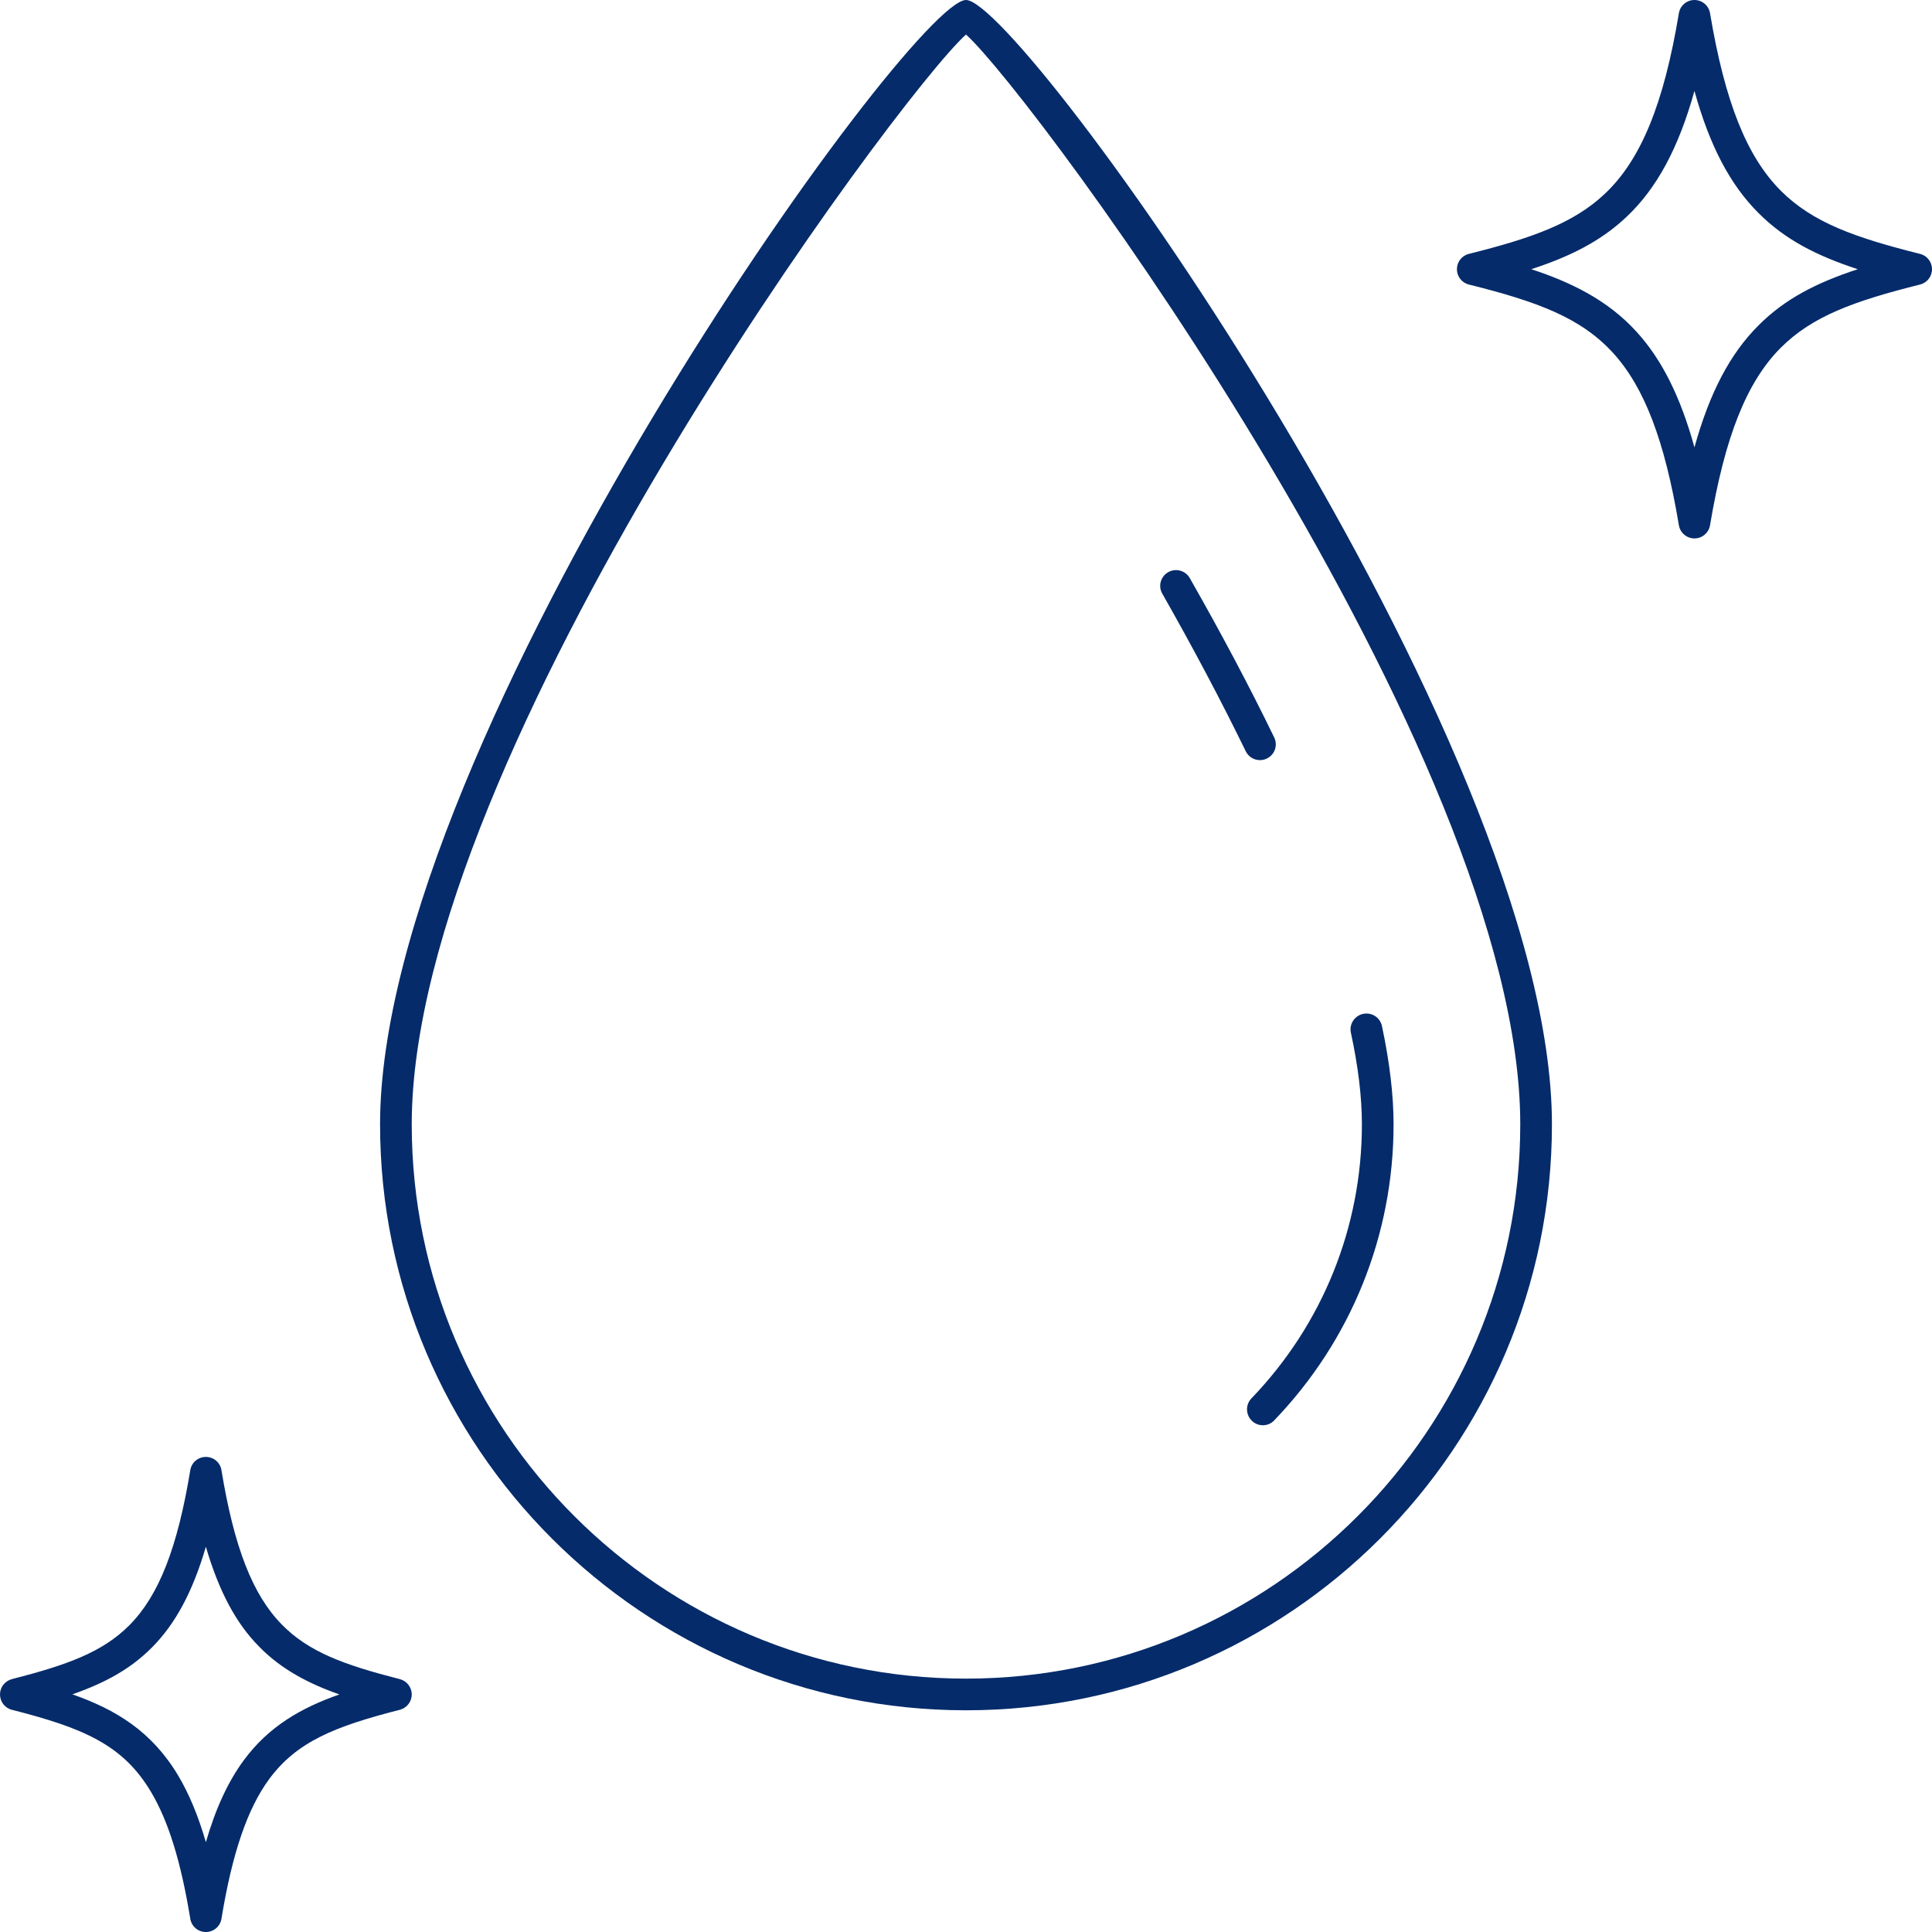
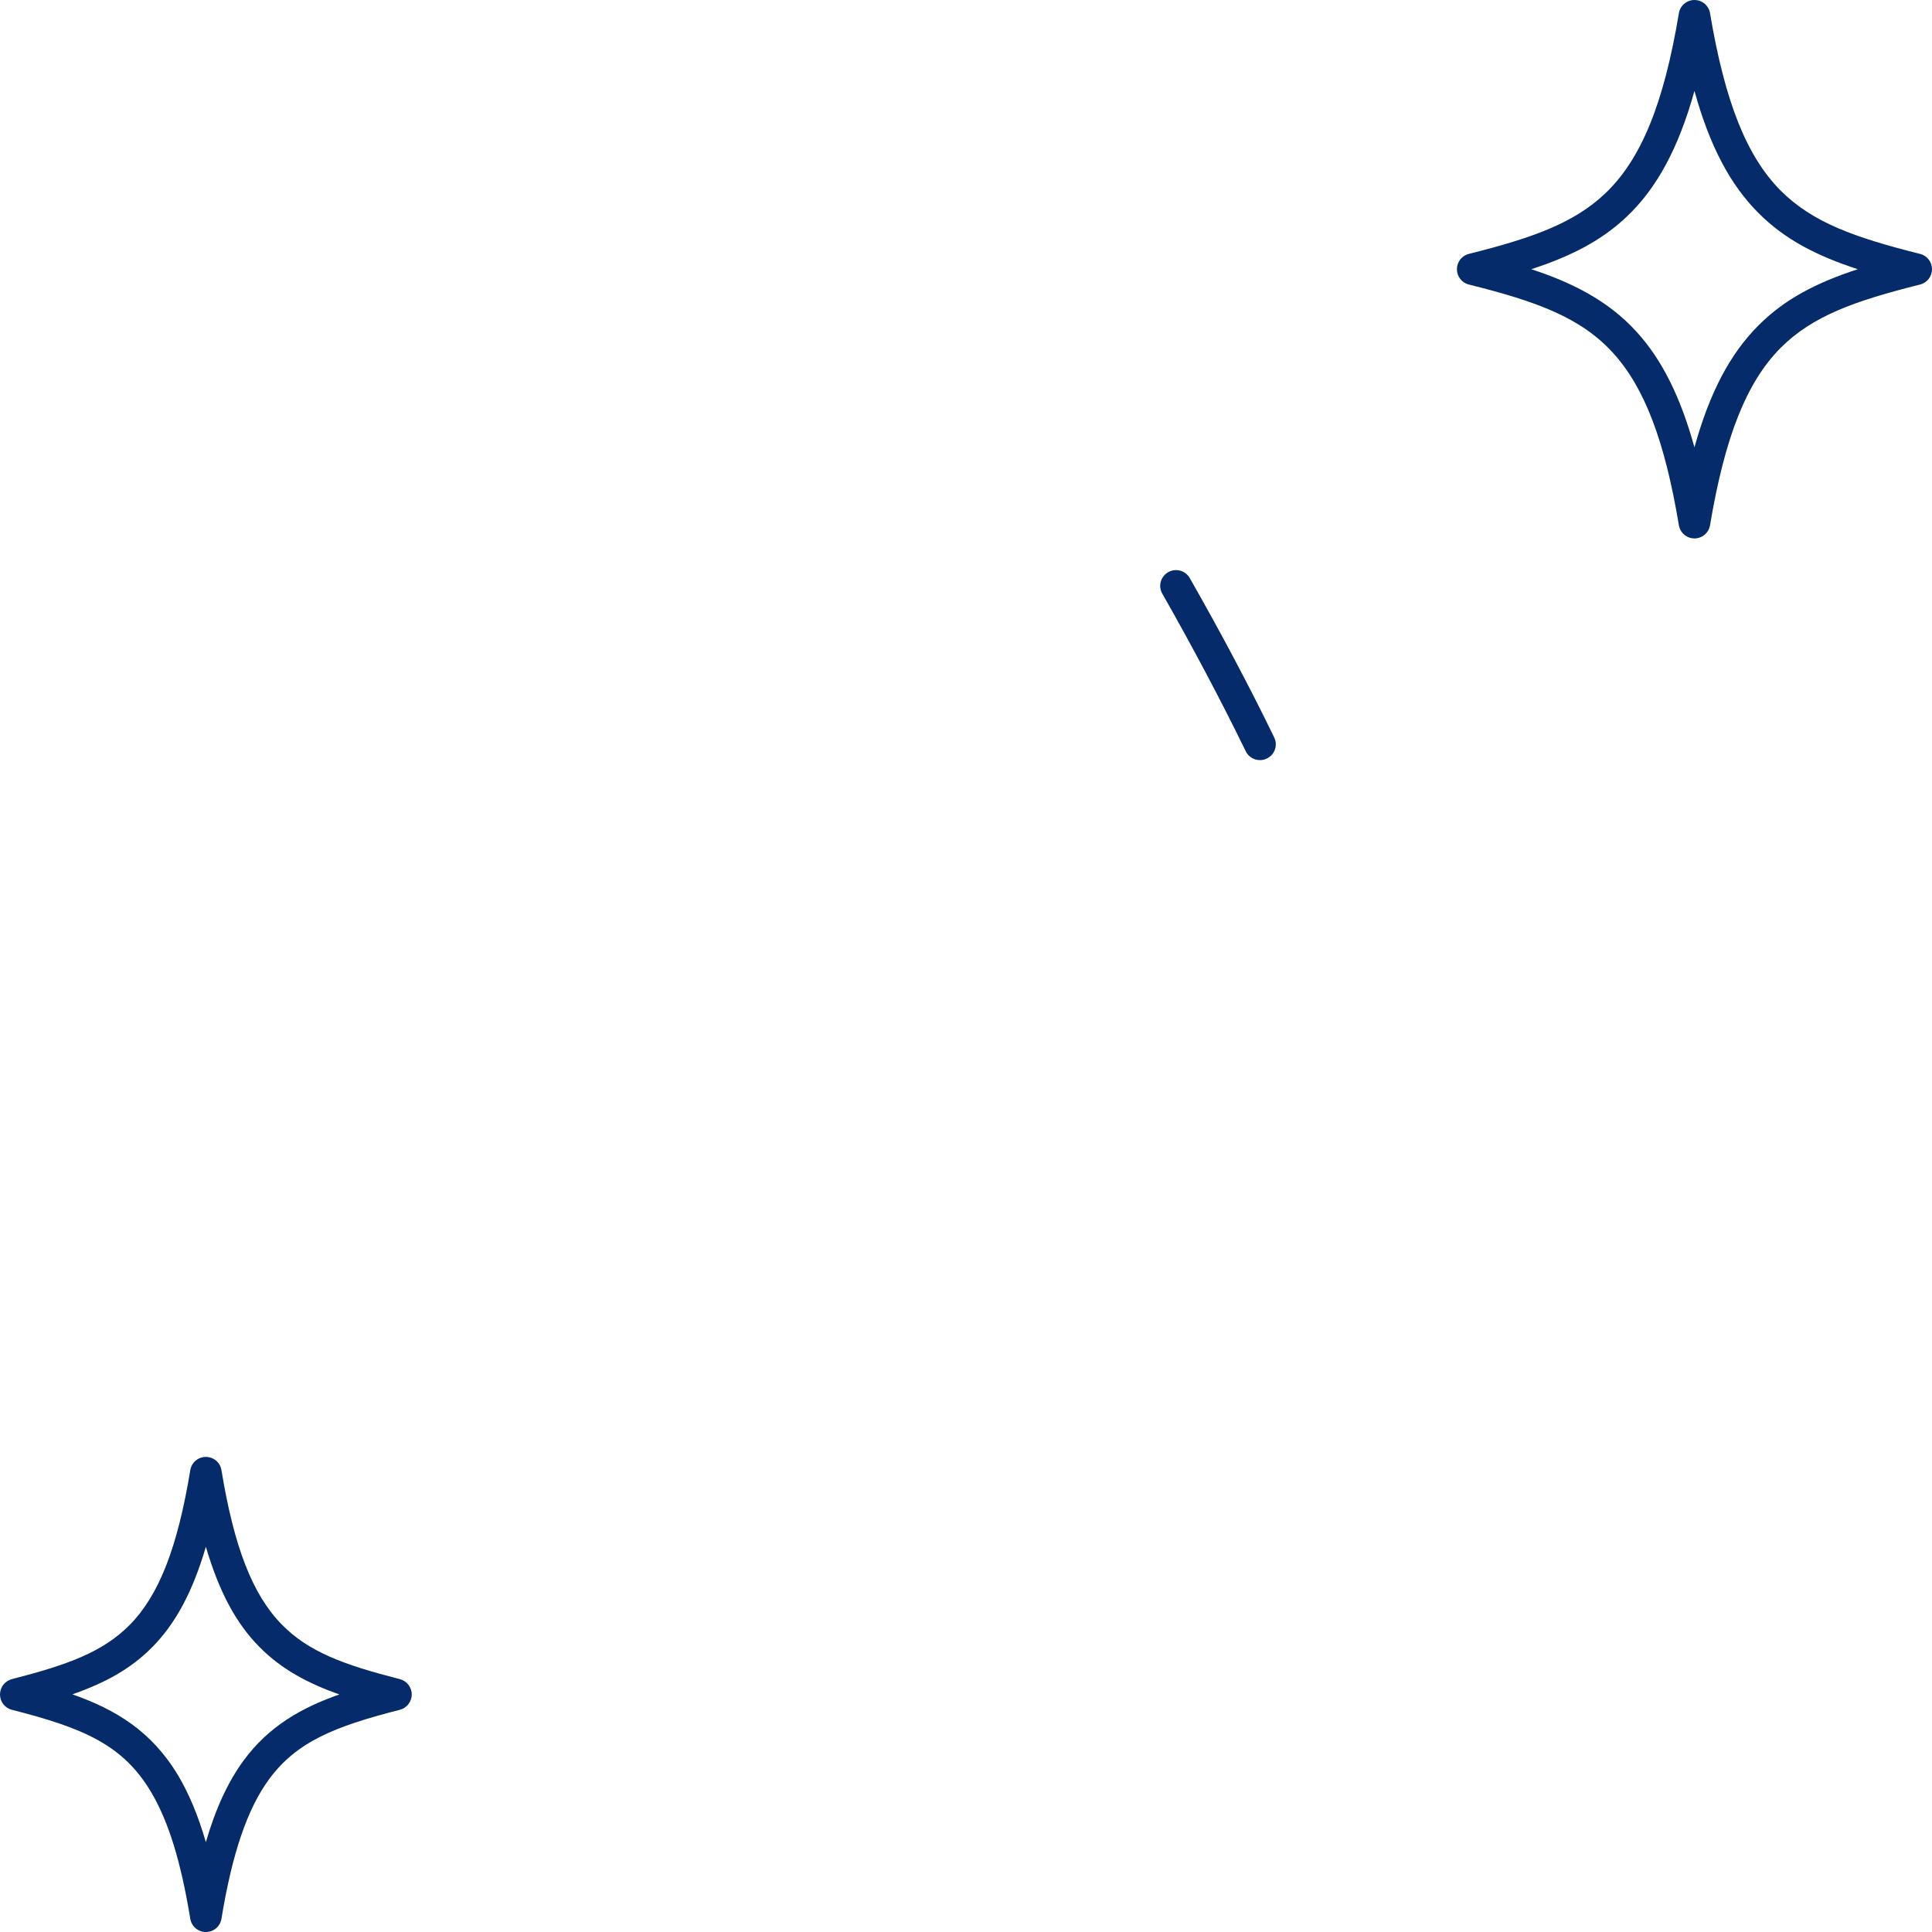
<svg xmlns="http://www.w3.org/2000/svg" fill="#052b6a" height="61" preserveAspectRatio="xMidYMid meet" version="1" viewBox="1.5 1.5 61.0 61.0" width="61" zoomAndPan="magnify">
  <g id="change1_1">
    <path d="M 49.848 10 C 51.113 10.414 52.273 10.984 53.176 11.98 C 53.969 12.852 54.555 14.016 55 15.625 C 55.48 13.887 56.133 12.66 57.023 11.773 C 57.852 10.941 58.852 10.426 60.156 10 C 58.852 9.574 57.852 9.059 57.023 8.227 C 56.133 7.34 55.48 6.109 55 4.371 C 54.496 6.18 53.809 7.445 52.863 8.34 C 52.051 9.109 51.09 9.594 49.848 10 Z M 55 18.5 C 54.758 18.5 54.547 18.324 54.508 18.082 C 54.062 15.414 53.422 13.738 52.438 12.652 C 51.422 11.535 50.055 11.027 47.879 10.484 C 47.656 10.43 47.5 10.23 47.5 10 C 47.5 9.77 47.656 9.57 47.879 9.516 C 49.848 9.023 51.184 8.555 52.176 7.613 C 53.309 6.543 54.031 4.785 54.508 1.918 C 54.547 1.676 54.758 1.5 55 1.5 C 55.242 1.5 55.453 1.676 55.492 1.918 C 55.961 4.715 56.648 6.441 57.727 7.523 C 58.73 8.523 60.047 8.996 62.121 9.516 C 62.344 9.57 62.5 9.77 62.5 10 C 62.5 10.23 62.344 10.43 62.121 10.484 C 60.047 11.004 58.73 11.477 57.727 12.477 C 56.648 13.559 55.961 15.285 55.492 18.082 C 55.453 18.324 55.242 18.5 55 18.5" />
    <path d="M 3.785 54.996 C 5.152 55.477 6.289 56.16 7.125 57.559 C 7.469 58.137 7.758 58.828 8 59.664 C 8.312 58.586 8.707 57.746 9.191 57.086 C 9.988 56 11.023 55.418 12.215 55 C 11.266 54.664 10.391 54.219 9.68 53.488 C 8.949 52.75 8.41 51.738 8 50.336 C 7.586 51.754 7.039 52.77 6.301 53.512 C 5.621 54.199 4.812 54.637 3.785 54.996 Z M 8 62.5 C 7.754 62.5 7.547 62.324 7.508 62.082 C 7.211 60.27 6.816 58.996 6.266 58.074 C 5.387 56.598 4.148 56.062 1.875 55.484 C 1.656 55.43 1.5 55.23 1.5 55 C 1.5 54.77 1.656 54.574 1.875 54.516 C 3.629 54.066 4.742 53.664 5.59 52.809 C 6.516 51.875 7.105 50.367 7.508 47.918 C 7.547 47.676 7.754 47.5 8 47.5 C 8.246 47.5 8.453 47.676 8.492 47.918 C 8.891 50.352 9.477 51.855 10.395 52.789 C 11.242 53.656 12.359 54.066 14.125 54.516 C 14.344 54.574 14.5 54.77 14.5 55 C 14.5 55.23 14.344 55.426 14.125 55.484 C 12.07 56.008 10.867 56.492 9.996 57.676 C 9.309 58.613 8.832 60.012 8.492 62.082 C 8.453 62.324 8.246 62.5 8 62.5" />
-     <path d="M 32 2.59 C 29.84 4.535 14.5 25.289 14.5 37 C 14.5 46.648 22.352 54.5 32 54.5 C 41.648 54.5 49.5 46.648 49.5 37 C 49.5 25.289 34.16 4.535 32 2.59 Z M 32 55.5 C 21.797 55.5 13.5 47.203 13.5 37 C 13.5 24.863 30.25 1.5 32 1.5 C 33.75 1.5 50.5 24.863 50.5 37 C 50.5 47.203 42.203 55.5 32 55.5" />
-     <path d="M 41.371 46.5 C 41.246 46.5 41.121 46.453 41.027 46.359 C 40.828 46.168 40.82 45.852 41.012 45.652 C 43.262 43.312 44.5 40.238 44.5 37 C 44.5 36.148 44.383 35.172 44.152 34.105 C 44.094 33.836 44.27 33.57 44.535 33.512 C 44.812 33.453 45.074 33.625 45.133 33.895 C 45.375 35.031 45.5 36.078 45.5 37 C 45.5 40.5 44.16 43.82 41.73 46.348 C 41.637 46.449 41.504 46.5 41.371 46.5" />
    <path d="M 41.281 25.5 C 41.098 25.5 40.918 25.398 40.832 25.219 C 40.062 23.637 39.176 21.965 38.199 20.246 C 38.059 20.008 38.145 19.703 38.383 19.566 C 38.621 19.43 38.93 19.512 39.066 19.754 C 40.055 21.488 40.953 23.18 41.73 24.781 C 41.852 25.031 41.75 25.328 41.5 25.449 C 41.43 25.484 41.355 25.5 41.281 25.5" />
  </g>
</svg>